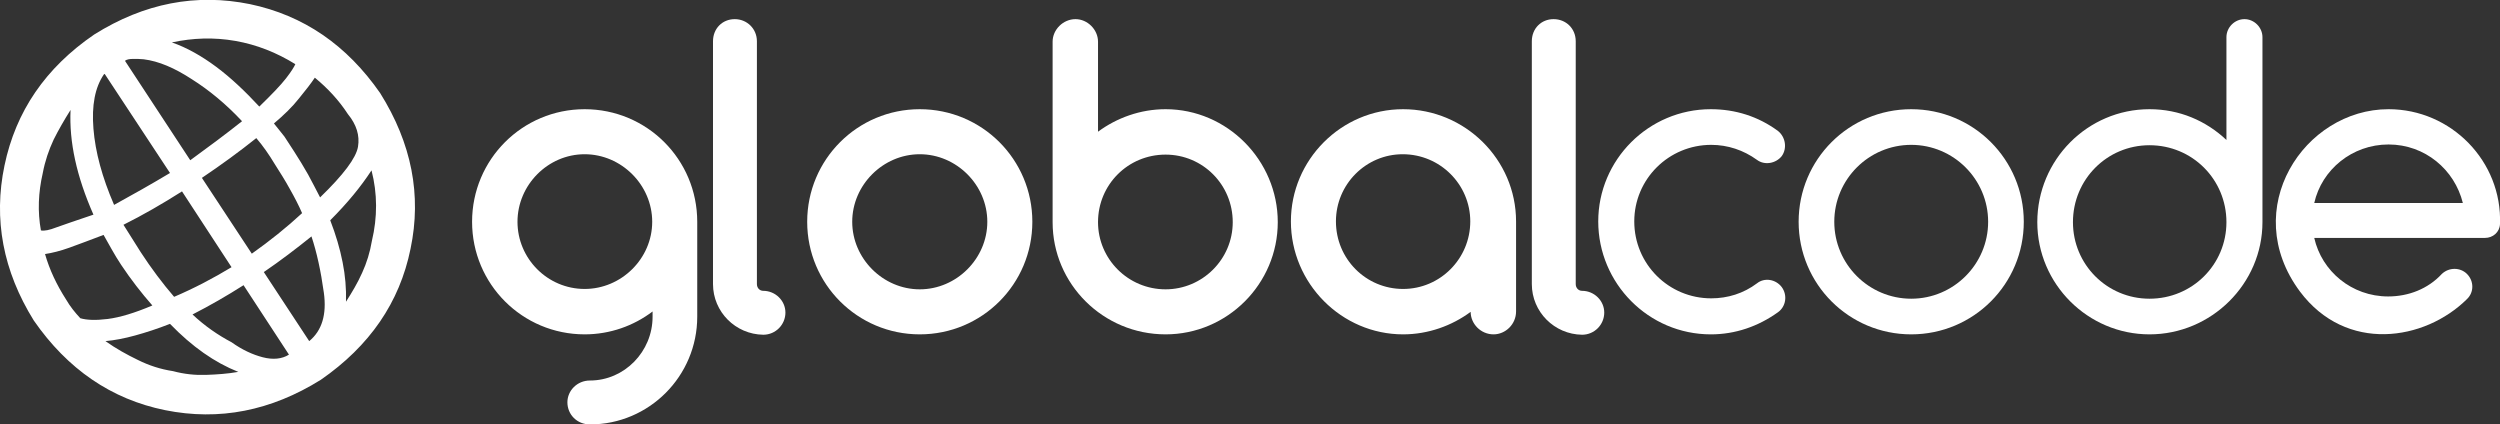
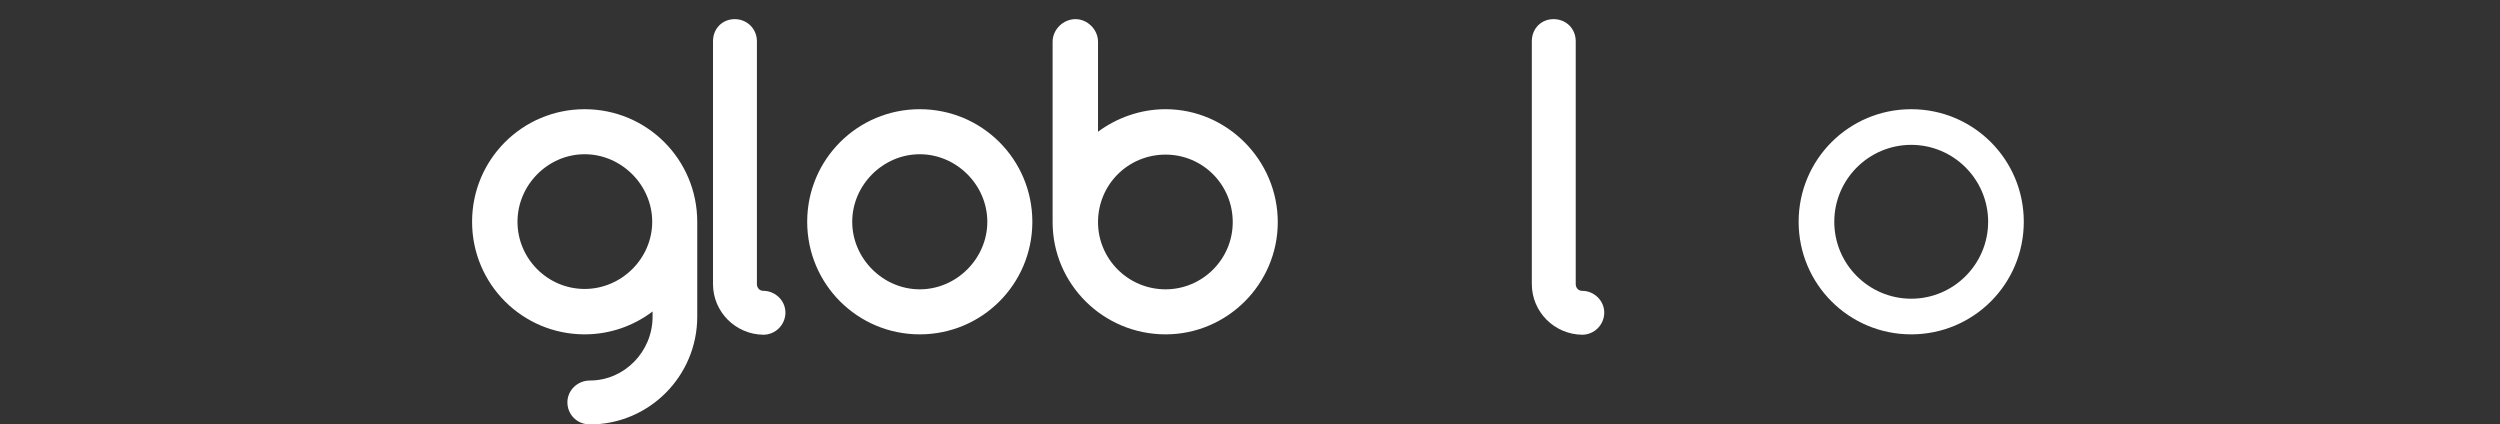
<svg xmlns="http://www.w3.org/2000/svg" version="1.1" id="_x32_018" x="0px" y="0px" viewBox="0 0 666.2 113.1" style="enable-background:new 0 0 666.2 113.1;" xml:space="preserve">
  <rect x="0" y="0" width="666.2" height="113.1" fill="#333333" stroke="none" />
  <style type="text/css">
	.st0{fill:#FFFFFF;}
</style>
  <g>
    <g>
      <path class="st0" d="M185.8,59.1v25.3c0,15.8-12.8,28.7-28.6,28.7c-3.4,0-6-2.6-6-5.9c0-3.1,2.6-5.8,6-5.8c9.2,0,16.7-7.7,16.7-17    V83c-5,3.8-11.3,6.1-18.1,6.1c-16.6,0-30-13.4-30-30s13.4-30,30-30C172.4,29.1,185.8,42.5,185.8,59.1z M173.8,59.1    c0-9.8-8.2-18-18-18s-17.9,8.2-17.9,18s8,17.9,17.9,17.9C165.6,77,173.8,68.9,173.8,59.1z" />
      <path class="st0" d="M190,75.7V11c0-3.4,2.5-5.9,5.8-5.9c3.2,0,5.9,2.5,5.9,5.9v64.7c0,1,0.7,1.8,1.7,1.8c3.2,0,5.9,2.6,5.9,5.8    c0,3.2-2.6,5.9-5.9,5.9C196,89.1,190,83.1,190,75.7z" />
      <path class="st0" d="M215.1,59.1c0-16.6,13.4-30,30-30s30,13.4,30,30s-13.4,30-30,30S215.1,75.7,215.1,59.1z M263.1,59.1    c0-9.8-8.2-18-18-18s-18,8.2-18,18s8.2,18,18,18C254.9,77.1,263.1,68.9,263.1,59.1z" />
      <path class="st0" d="M340.5,59.2c0,16.4-13.4,29.9-29.9,29.9c-16.6,0-30.1-13.4-30.1-29.9V11.1c0-3.2,2.8-6,6.1-6c3.2,0,6,2.8,6,6    v24c5-3.7,11.3-6,18-6C327,29.1,340.5,42.7,340.5,59.2z M328.5,59.2c0-10-8-18-17.9-18c-10,0-18,8-18,18c0,9.8,8,17.9,18,17.9    C320.4,77.1,328.5,69.1,328.5,59.2z" />
-       <path class="st0" d="M404,59v24c0,3.4-2.8,6.1-6,6.1c-3.4,0-6.1-2.8-6.1-6c-5,3.7-11.3,6-18,6C357.5,89.1,344,75.5,344,59    c0-16.4,13.4-29.9,29.9-29.9S404,42.5,404,59z M391.8,59c0-9.8-8-17.9-18-17.9c-9.8,0-17.8,8-17.8,17.9c0,10,8,18,17.9,18    S391.8,68.9,391.8,59z" />
      <path class="st0" d="M408.2,75.7V11c0-3.4,2.5-5.9,5.8-5.9s5.9,2.5,5.9,5.9v64.7c0,1,0.7,1.8,1.7,1.8c3.2,0,5.9,2.6,5.9,5.8    c0,3.2-2.6,5.9-5.9,5.9C414.2,89.1,408.2,83.1,408.2,75.7z" />
    </g>
  </g>
  <g>
-     <path class="st0" d="M425.9,59c0-16.4,13.4-29.9,30-29.9c6.5,0,12.6,1.9,17.9,5.8c2,1.6,2.5,4.6,1,6.7c-1.6,2-4.6,2.5-6.6,1   c-3.6-2.6-7.8-4-12.2-4c-11.3,0-20.5,9.1-20.5,20.4c0,11.4,9.2,20.5,20.5,20.5c4.4,0,8.6-1.3,12.2-4c2-1.6,5-1.1,6.6,1   c1.6,2.2,1.1,5.2-1,6.7c-5.3,3.8-11.4,5.9-17.9,5.9C439.3,89.1,425.9,75.5,425.9,59z" />
    <path class="st0" d="M479.3,59.1c0-16.6,13.4-30,30-30c16.6,0,30,13.4,30,30s-13.4,30-30,30S479.3,75.7,479.3,59.1z M529.8,59.1   c0-11.3-9.2-20.5-20.5-20.5s-20.5,9.2-20.5,20.5s9.2,20.5,20.5,20.5S529.8,70.4,529.8,59.1z" />
-     <path class="st0" d="M602.9,9.9v49.3c0,16.4-13.6,29.9-30.1,29.9c-16.4,0-29.9-13.4-29.9-29.9c0-16.6,13.4-30.1,29.9-30.1   c8,0,15.1,3.1,20.5,8.2V9.9c0-2.6,2.2-4.8,4.8-4.8S602.9,7.3,602.9,9.9z M593.3,59.2c0-11.4-9.1-20.5-20.5-20.5   c-11.3,0-20.4,9.1-20.4,20.5c0,11.3,9.1,20.4,20.4,20.4C584.2,79.6,593.3,70.5,593.3,59.2z" />
-     <path class="st0" d="M666.2,59.7c-0.1,2.2-1.9,3.7-4,3.7h-45.5c2,8.9,10,15.6,19.7,15.6c5.4,0,10.6-2,14.3-6c1.9-1.8,4.9-1.8,6.7,0   c1.9,1.9,1.9,4.9,0,6.7c-11.3,11.2-32.2,14.4-44.5-2c-16.4-22,1.1-48.6,23.6-48.6C653.2,29.1,666.8,43,666.2,59.7z M616.7,54.1   h39.6c-2.2-8.9-10.1-15.6-19.8-15.6S618.7,45.2,616.7,54.1z" />
  </g>
  <g>
-     <path class="st0" d="M25.1,9.2c13.4-8.4,27.2-11,41.5-8.1c14.3,3,25.8,10.9,34.7,23.7c8.4,13.4,11.1,27.2,8.1,41.5   c-2.9,14.3-10.9,25.9-23.9,34.9c-13.3,8.3-27.1,11-41.5,8.1c-14.3-2.9-26-10.9-35-23.9c-8.2-13.2-10.8-27-7.8-41.3   C4.2,29.7,12.1,18.1,25.1,9.2z M11.4,46.1c-1.2,5.2-1.4,10.3-0.5,15.3c0.9,0.2,2.3-0.1,4.1-0.8c1.9-0.7,5.2-1.8,9.9-3.4   c-4.5-10.2-6.5-19.4-6.1-27.9c-1.7,2.7-3.2,5.3-4.5,7.9C13,40,12,42.9,11.4,46.1z M21.4,84.8c1.7,0.5,4.1,0.6,7.3,0.2   s7.2-1.6,11.9-3.6c-2.9-3.3-5.7-6.9-8.3-10.8c-0.9-1.4-1.8-2.8-2.5-4.1c-0.7-1.3-1.5-2.6-2.2-3.9C24,64,20.9,65.1,18.5,66   c-2.5,0.9-4.6,1.4-6.5,1.7c1.2,4.2,3.1,8.2,5.6,12.1C18.7,81.7,20,83.3,21.4,84.8z M27.7,19.8c-2.4,3.5-3.3,8.3-2.8,14.5   s2.3,12.9,5.5,20.3c4.9-2.7,9.9-5.5,14.9-8.5L27.9,19.7L27.7,19.8z M46.1,98.9c3,0.8,5.9,1.1,8.8,1c2.9-0.1,5.8-0.3,8.6-0.8   c-6.3-2.5-12.3-6.7-18.2-12.8c-3.3,1.3-6.4,2.3-9.3,3.1c-2.9,0.8-5.6,1.3-7.9,1.5c2.8,2,5.7,3.6,8.6,5   C39.7,97.4,42.8,98.4,46.1,98.9z M37.5,67.2c2.8,4.3,5.8,8.3,8.9,11.9c5.4-2.3,10.5-5,15.3-7.9L48.5,51c-5.2,3.3-10.4,6.3-15.6,8.9   L37.5,67.2z M38.3,15.8c-0.9-0.1-1.8-0.1-2.8-0.1c-0.9,0-1.7,0.1-2.2,0.5l17.4,26.5c4.8-3.5,9.4-6.9,13.8-10.4   c-4.3-4.6-8.8-8.3-13.4-11.2C46.5,18.1,42.3,16.3,38.3,15.8z M78.7,17.1c-5-3.1-10.3-5.2-16-6.2s-11.3-0.8-16.9,0.4   c4,1.4,7.9,3.6,11.8,6.5s7.7,6.5,11.5,10.6c3.3-3.2,5.7-5.7,7.1-7.5C77.6,19.1,78.4,17.8,78.7,17.1z M61.7,91.2   c2.8,2,5.6,3.3,8.3,4s5.1,0.5,7-0.7L64.9,76c-4.4,2.8-8.9,5.4-13.6,7.8C54.6,86.9,58.1,89.3,61.7,91.2z M67.1,67.6   c4.8-3.4,9.3-7,13.4-10.8c-0.9-2.1-2-4.2-3.3-6.5c-1.2-2.2-2.6-4.4-4-6.6c-1.5-2.5-3.1-4.8-4.9-6.9c-4.5,3.6-9.3,7.1-14.5,10.6   L67.1,67.6z M82.4,90.9c3.4-2.8,4.7-7.1,3.9-12.9c-0.8-5.8-1.9-10.8-3.3-15c-4.1,3.3-8.3,6.5-12.7,9.5L82.4,90.9z M73,32.9   c1,1.2,1.9,2.4,2.8,3.5l2.6,4c1.3,2,2.5,4,3.7,6.1c1.1,2.1,2.2,4.1,3.2,6.1c6.2-6,9.6-10.5,10.1-13.5s-0.4-5.9-2.7-8.7   c-2.4-3.7-5.4-6.9-8.8-9.7c-1,1.5-2.4,3.3-4.2,5.5C77.9,28.5,75.6,30.7,73,32.9z M99.1,64.2c1.5-6.3,1.5-12.6-0.1-18.8   c-2.8,4.3-6.4,8.7-11,13.3c1.5,3.9,2.6,7.6,3.3,11.2c0.7,3.5,1,7,0.9,10.5c1.6-2.5,3.1-5,4.3-7.7C97.7,70.1,98.6,67.2,99.1,64.2z" />
-   </g>
+     </g>
</svg>